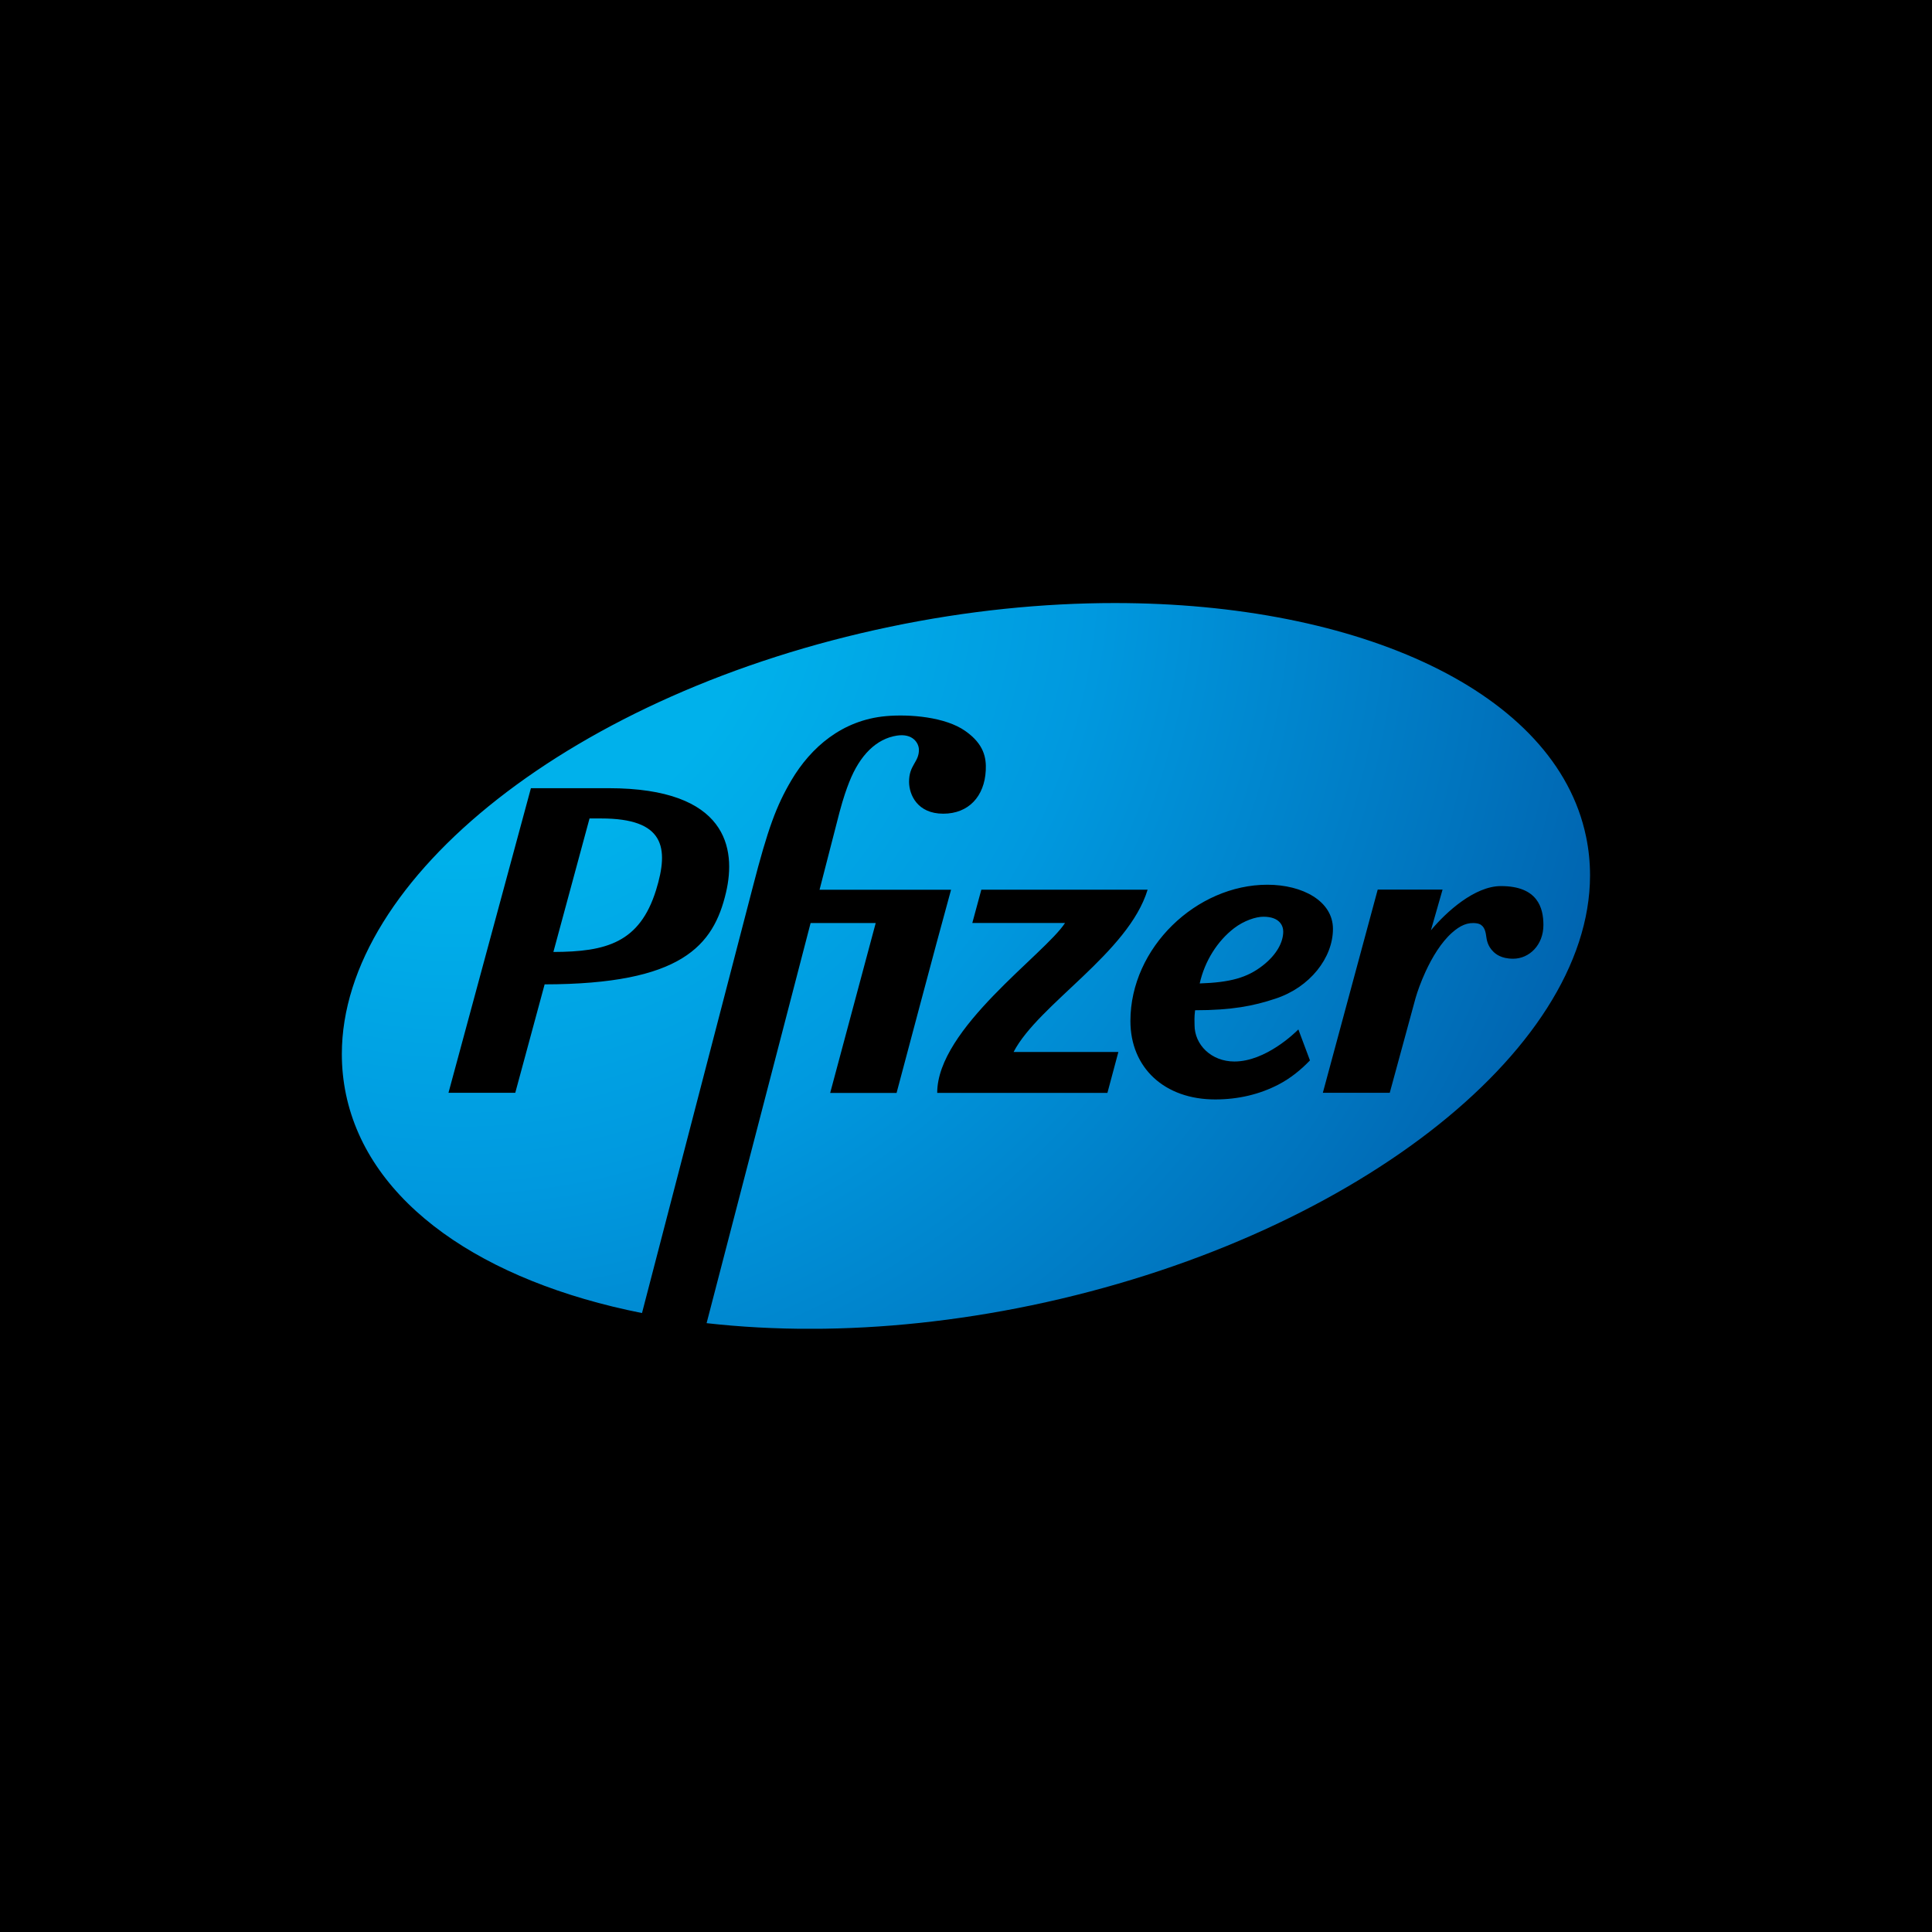
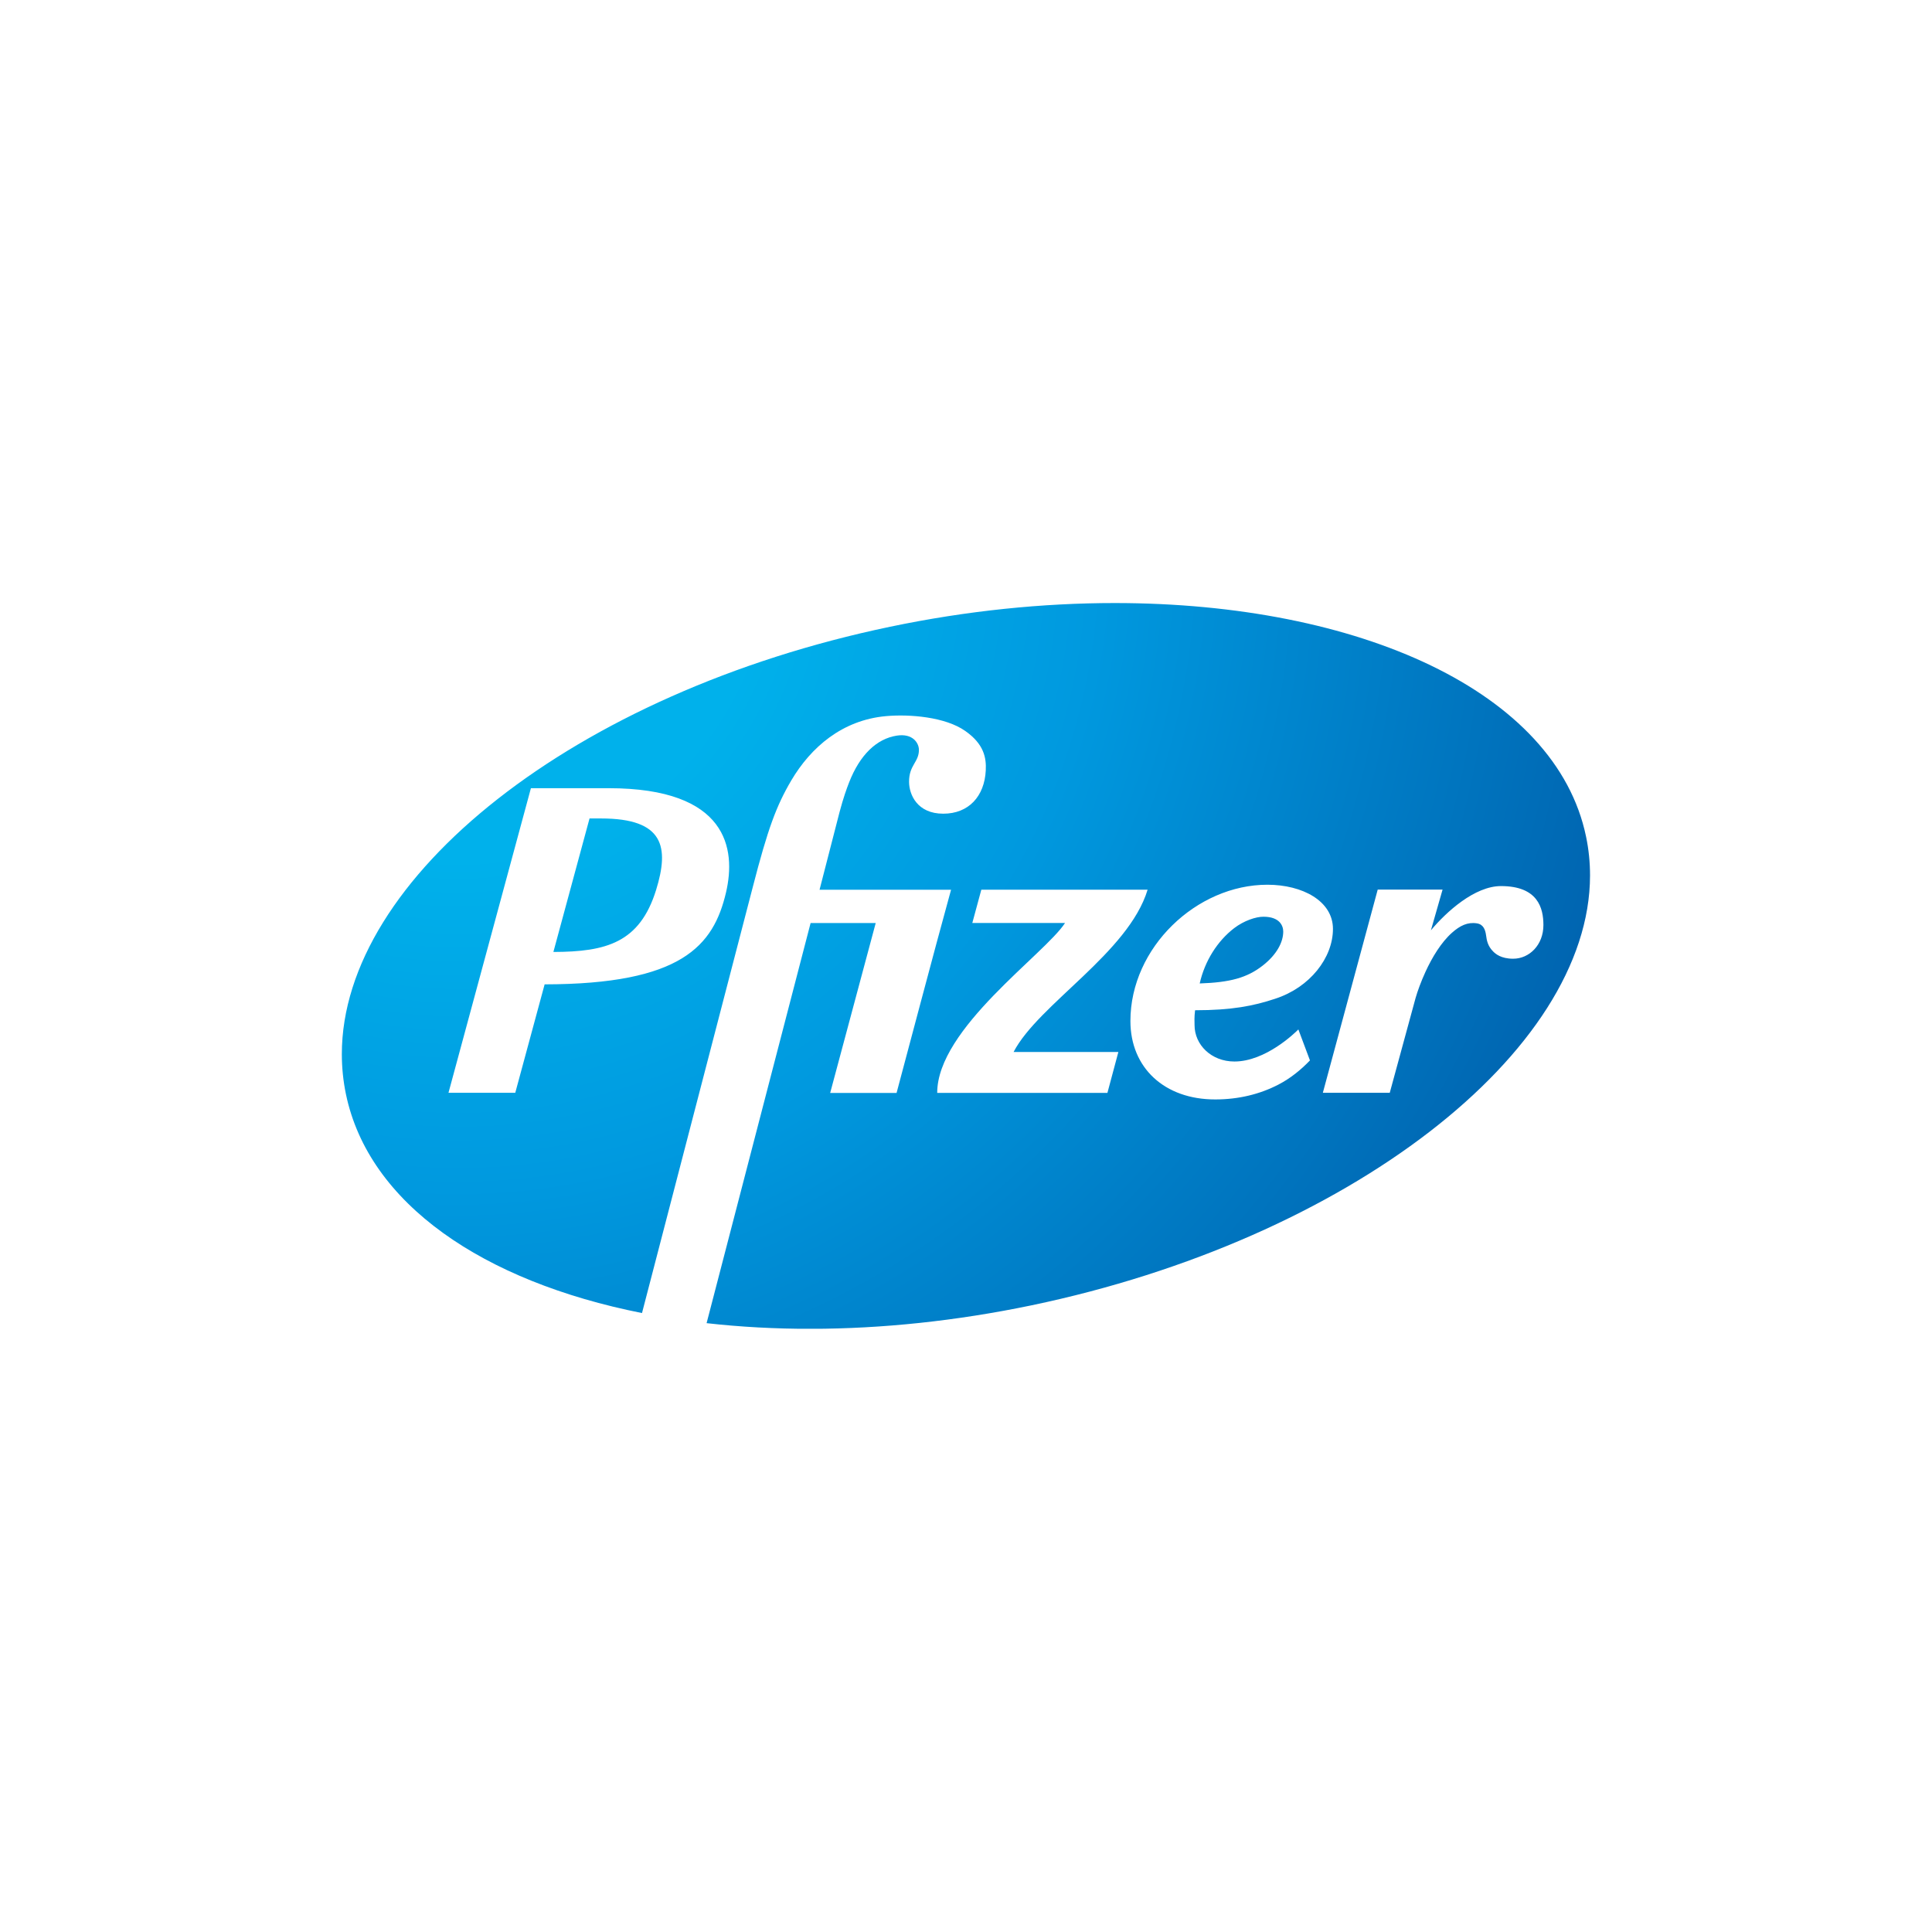
<svg xmlns="http://www.w3.org/2000/svg" xmlns:xlink="http://www.w3.org/1999/xlink" version="1.1" id="Layer_1" x="0px" y="0px" viewBox="0 0 300 300" style="enable-background:new 0 0 300 300;" xml:space="preserve">
  <style type="text/css">
	
		.st0{clip-path:url(#SVGID_00000116200564194478835840000009590524382612622987_);fill:url(#SVGID_00000111880225025496663220000002142897090224650408_);}
</style>
-   <rect width="300" height="300" />
  <g>
    <defs>
      <path id="SVGID_1_" d="M191.63,144.13c-2.58,1.98-4.56,5.09-5.34,8.58c4.7-0.16,7.35-0.87,9.79-2.78    c2.19-1.71,3.18-3.65,3.18-5.28c0-0.89-0.55-2.3-3.07-2.3C195.04,142.34,193.17,142.95,191.63,144.13 M91.54,127.1    c-1.48,5.5-3.59,13.26-5.61,20.72c8.23-0.02,13.4-1.45,15.94-9.6c2.07-6.67,1.26-11.13-8.52-11.13H91.54z M165.38,143.32l-14.4,0    l1.4-5.17h25.82c-2.97,9.81-16.95,17.78-20.81,25.2h16.27l-1.7,6.35h-26.43C145.52,159.72,162.2,148.2,165.38,143.32     M233.07,137.59c5.73,0,6.59,3.41,6.59,6.05c0,3.1-2.19,5.23-4.7,5.23c-1.9,0-2.74-0.77-3.08-1.1c-0.88-0.87-1.02-1.77-1.12-2.51    c-0.12-0.88-0.41-1.72-1.42-1.88c-1.45-0.23-2.63,0.35-3.87,1.45c-1.67,1.48-3.09,3.82-4.12,6.07c-0.71,1.55-1.24,3.02-1.54,4.07    l-4.01,14.72h-10.39l8.52-31.55h10.07l-1.81,6.32C224.57,141.6,228.99,137.59,233.07,137.59 M175.53,158.54    c0-11.42,10.28-21.16,21.27-21.16c5.46,0,10.18,2.54,10.18,6.86c0,4.48-3.57,9.09-8.96,10.84c-3.36,1.12-6.76,1.79-12.45,1.79    c-0.14,1.2-0.08,1.66-0.08,2.31c0,3.04,2.59,5.65,6.19,5.65c4.84,0,9.4-4.44,9.93-4.98l1.8,4.81c-1.44,1.5-3.06,2.8-4.89,3.75    c-2.89,1.5-6.2,2.31-9.82,2.31C180.85,170.73,175.53,165.83,175.53,158.54 M82.44,122.39H94.5c18.51,0,19.81,9.44,18.24,16.17    c-1.94,8.32-6.92,14.26-28.17,14.29c-2.1,7.74-3.91,14.44-4.56,16.84H69.64C71.54,162.67,82.44,122.39,82.44,122.39 M173.11,93.64    L173.11,93.64c-11.15,0-22.93,1.18-34.89,3.68c-49,10.22-85.13,39-85.14,66.36c0,2.09,0.21,4.17,0.64,6.24    c3.55,17,21.3,29.07,45.97,33.97c5.22-20.11,17.2-66.14,17.2-66.14c2.35-9.1,3.66-12.62,5.99-16.58c3.03-5.12,7.89-9.36,14.7-9.97    c3.7-0.33,9.22,0.13,12.3,2.3c2.92,2.04,3.29,4.18,3.19,6.13c-0.2,4.03-2.66,6.72-6.6,6.72c-4.04,0-5.29-2.96-5.31-4.91    c-0.03-2.65,1.55-3.07,1.53-5.03c-0.01-1-0.93-2.58-3.45-2.18c-3.11,0.49-5.71,2.96-7.39,7.26c-0.39,1-0.88,2.34-1.49,4.63    l-3.1,12.04h20.42c-2.67,9.67-7.19,26.85-8.46,31.55h-10.31l7.07-26.38h-10.11l-16.15,62.13c5.23,0.59,10.69,0.89,16.32,0.88    c10.86-0.02,22.37-1.2,34.14-3.65c49.11-10.25,86.69-39.3,86.72-66.74c0-2.03-0.2-4.05-0.62-6.05    C241.61,107.4,211.09,93.65,173.11,93.64C173.12,93.64,173.12,93.64,173.11,93.64" />
    </defs>
    <clipPath id="SVGID_00000129895154934040885280000011511185635682523807_">
      <use xlink:href="#SVGID_1_" style="overflow:visible;" />
    </clipPath>
    <radialGradient id="SVGID_00000005959114124244560860000012686297519051252137_" cx="0" cy="300" r="1" gradientTransform="matrix(185.956 0 0 -185.956 71.69 55873.379)" gradientUnits="userSpaceOnUse">
      <stop offset="0" style="stop-color:#00B1EB" />
      <stop offset="0.253" style="stop-color:#00B1EB" />
      <stop offset="0.527" style="stop-color:#0099DF" />
      <stop offset="0.857" style="stop-color:#0074BE" />
      <stop offset="1" style="stop-color:#0063AF" />
    </radialGradient>
    <rect x="53.08" y="93.64" style="clip-path:url(#SVGID_00000129895154934040885280000011511185635682523807_);fill:url(#SVGID_00000005959114124244560860000012686297519051252137_);" width="193.85" height="112.69" />
  </g>
</svg>